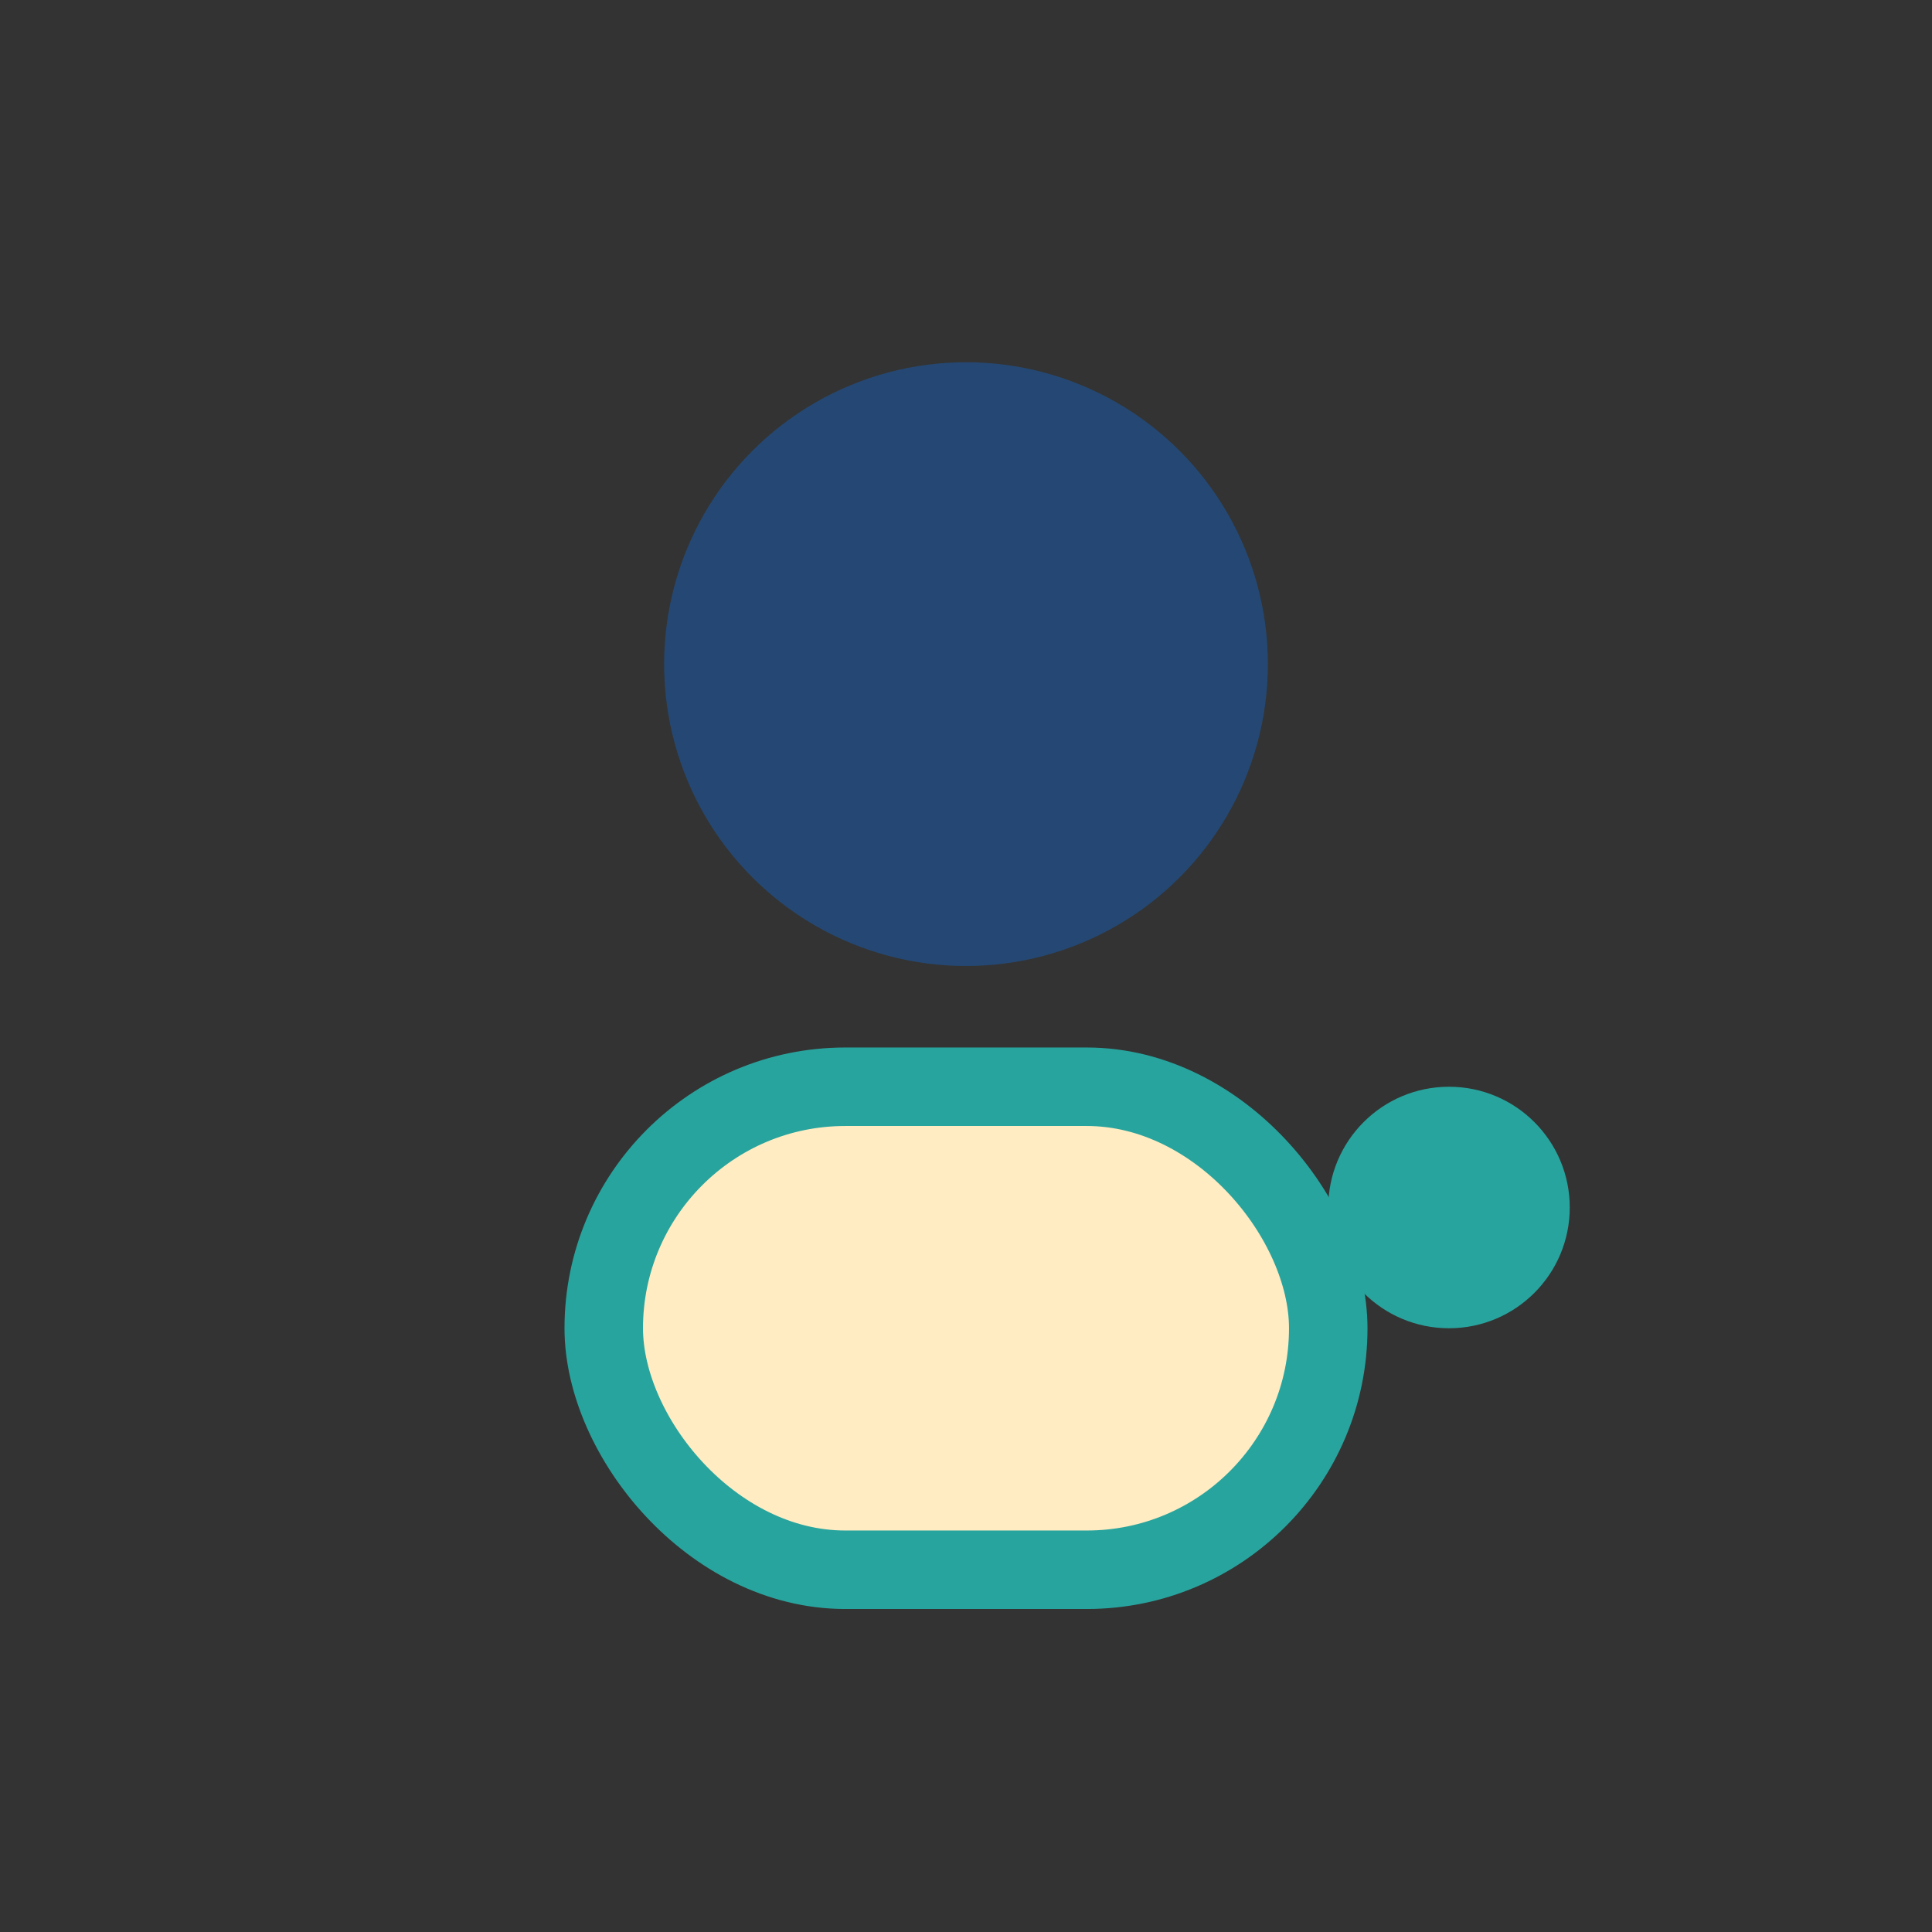
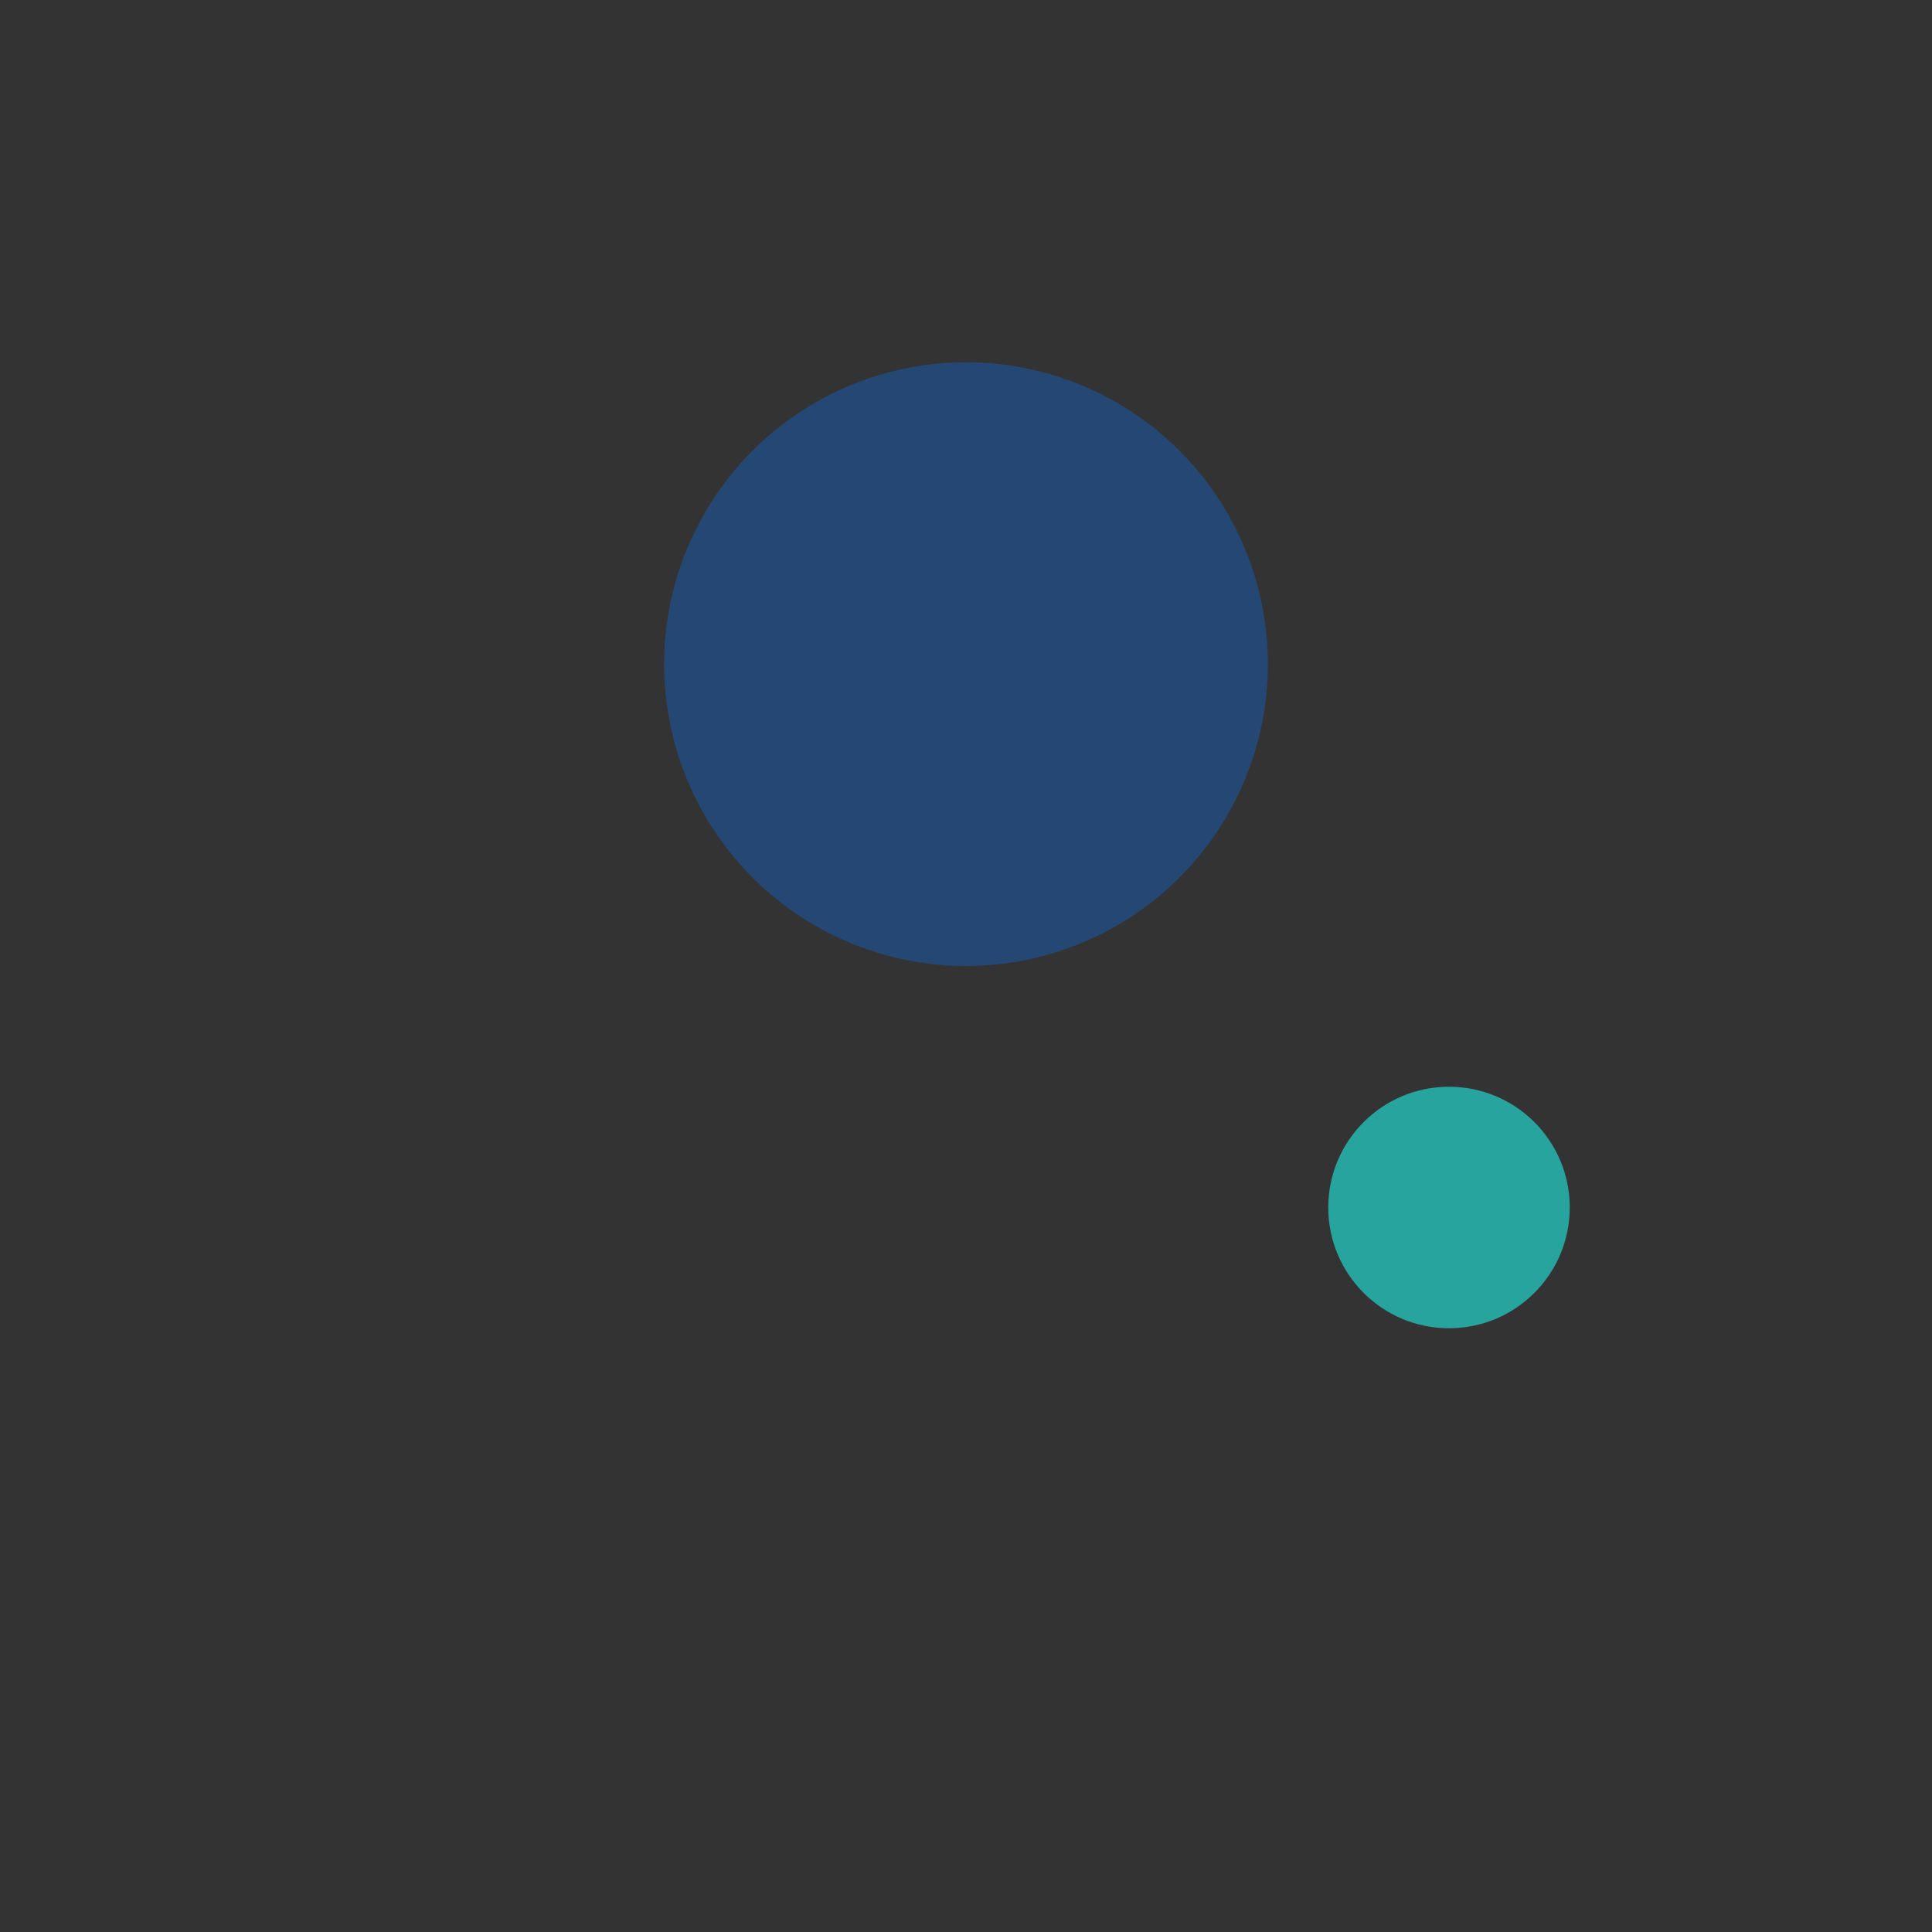
<svg xmlns="http://www.w3.org/2000/svg" width="32" height="32" viewBox="0 0 32 32">
  <rect x="0" y="0" width="32" height="32" fill="#333333" stroke="none" />
  <circle cx="16" cy="11" r="5" fill="#244873" />
-   <rect x="10" y="18" width="12" height="8" rx="4" fill="#FFECC2" stroke="#28A49E" stroke-width="1.3" />
  <circle cx="24" cy="20" r="2" fill="#28A49E" />
</svg>